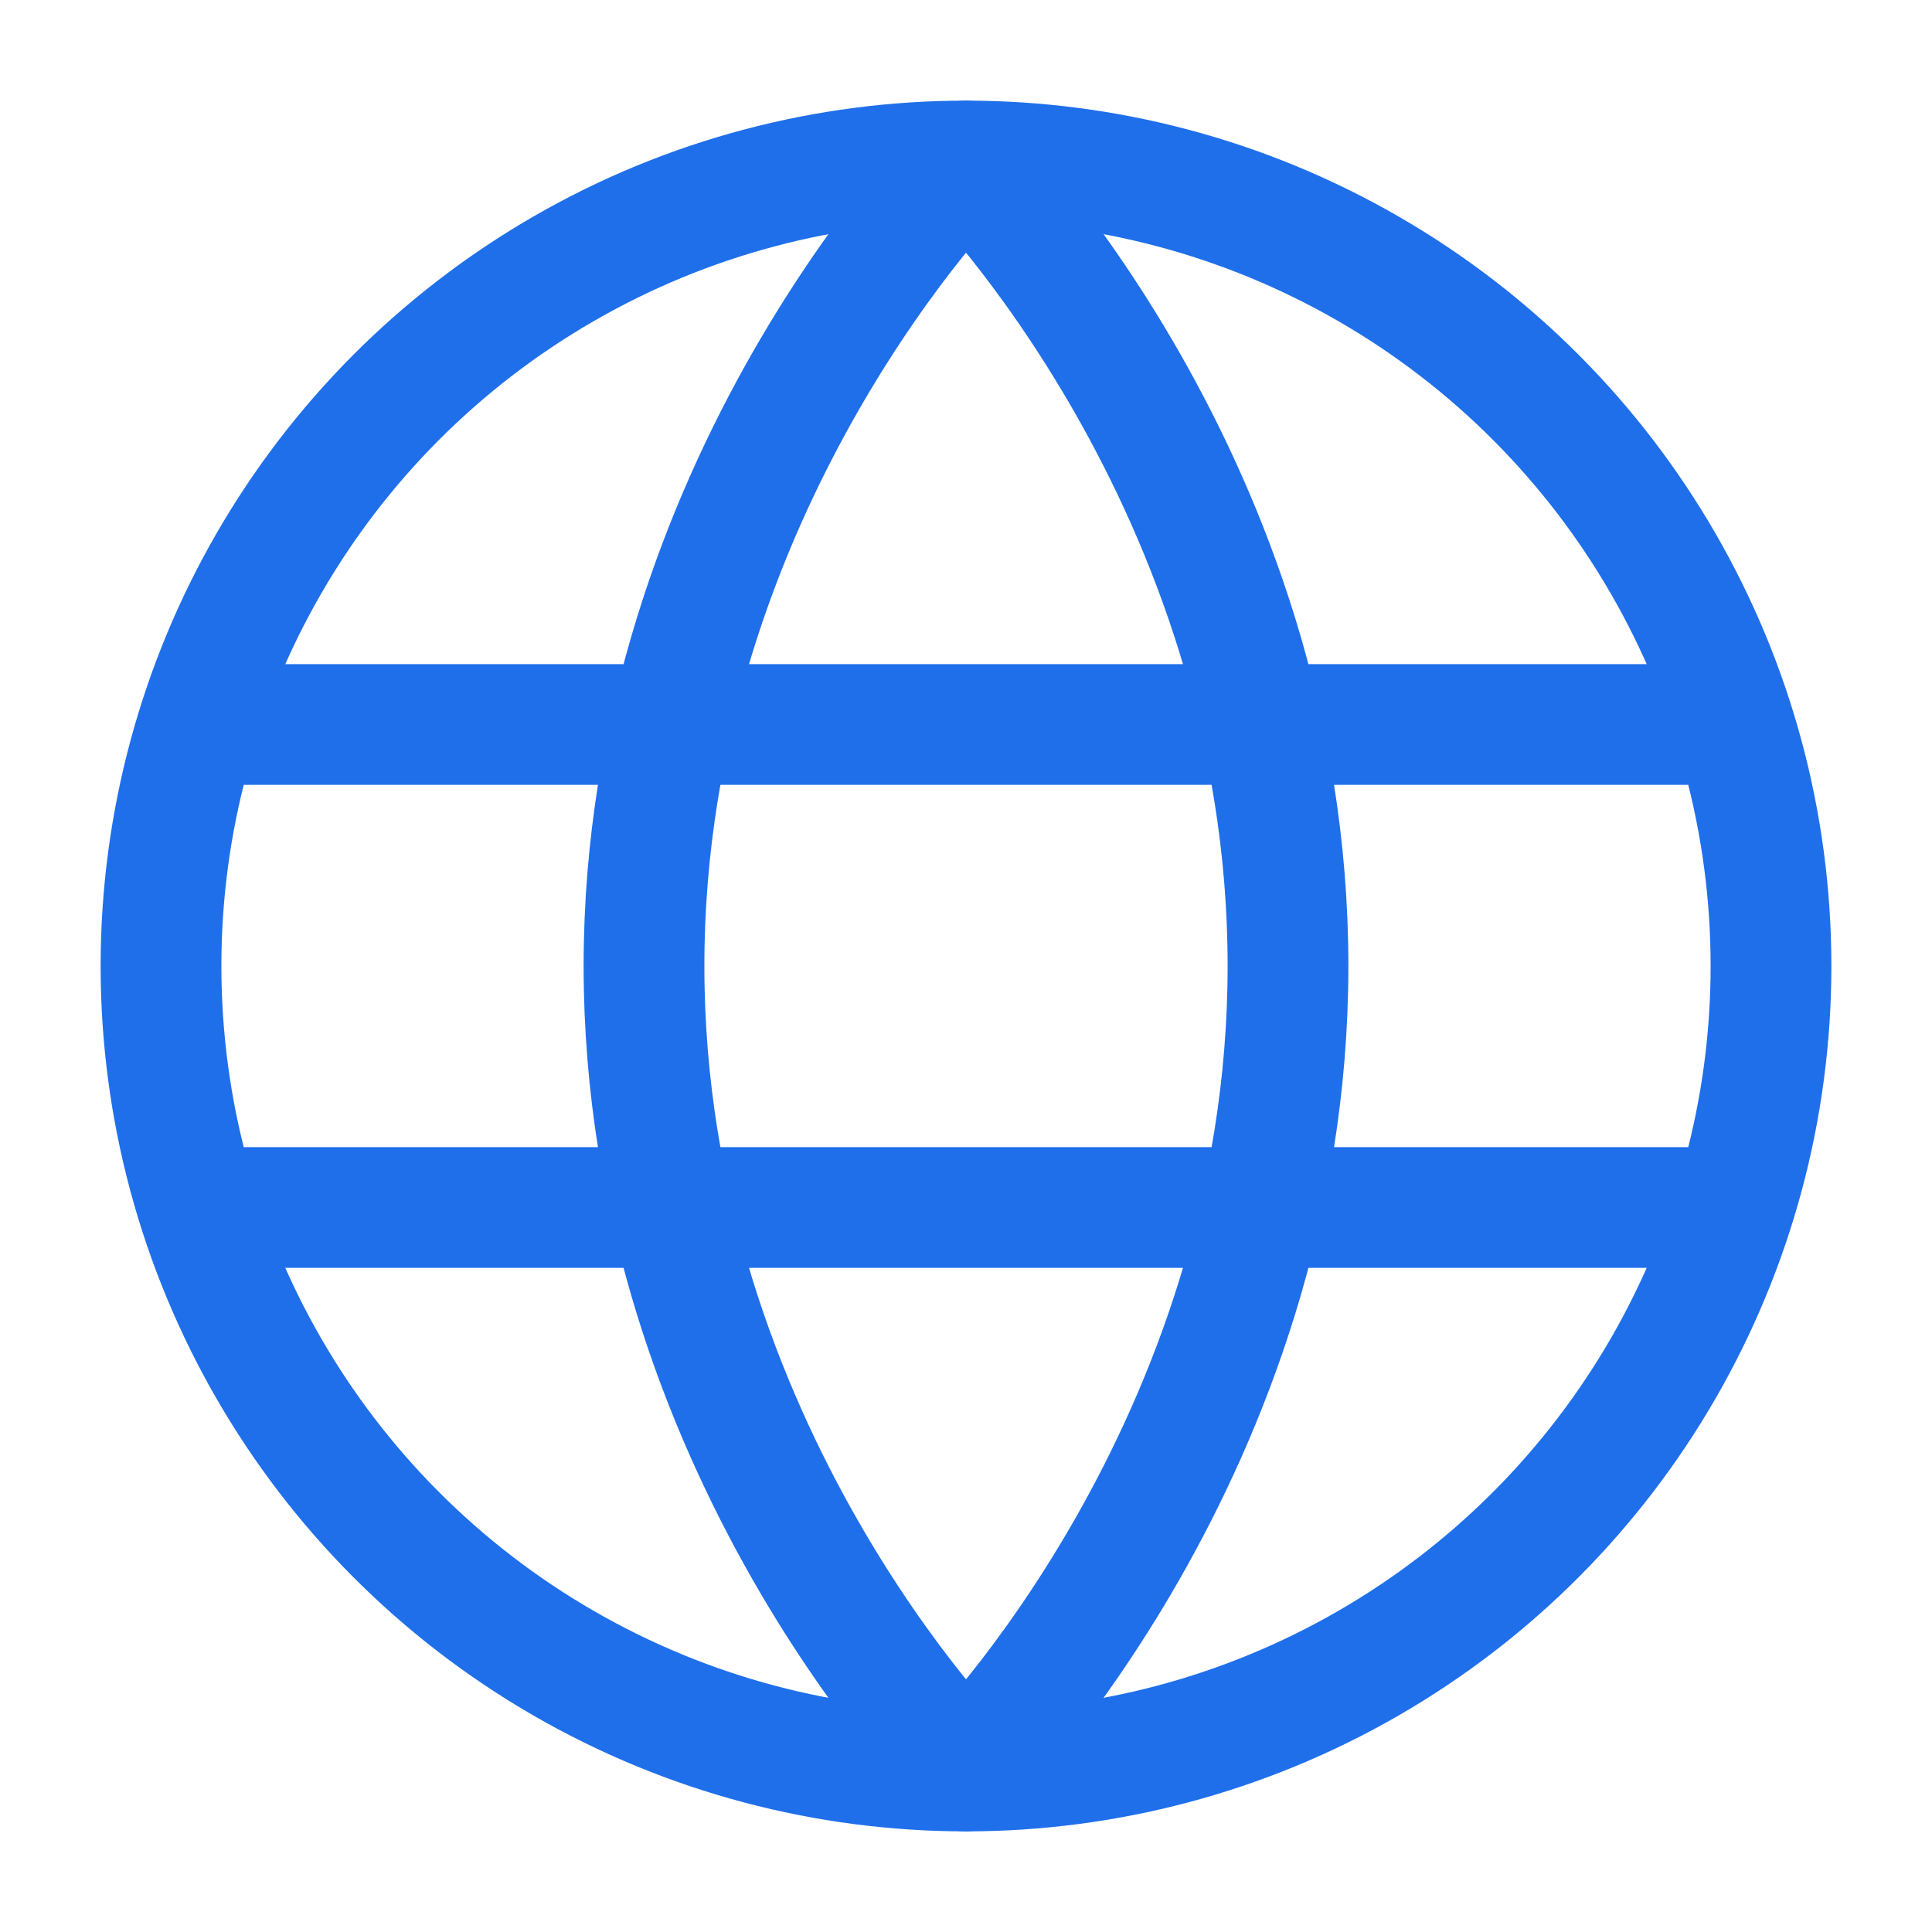
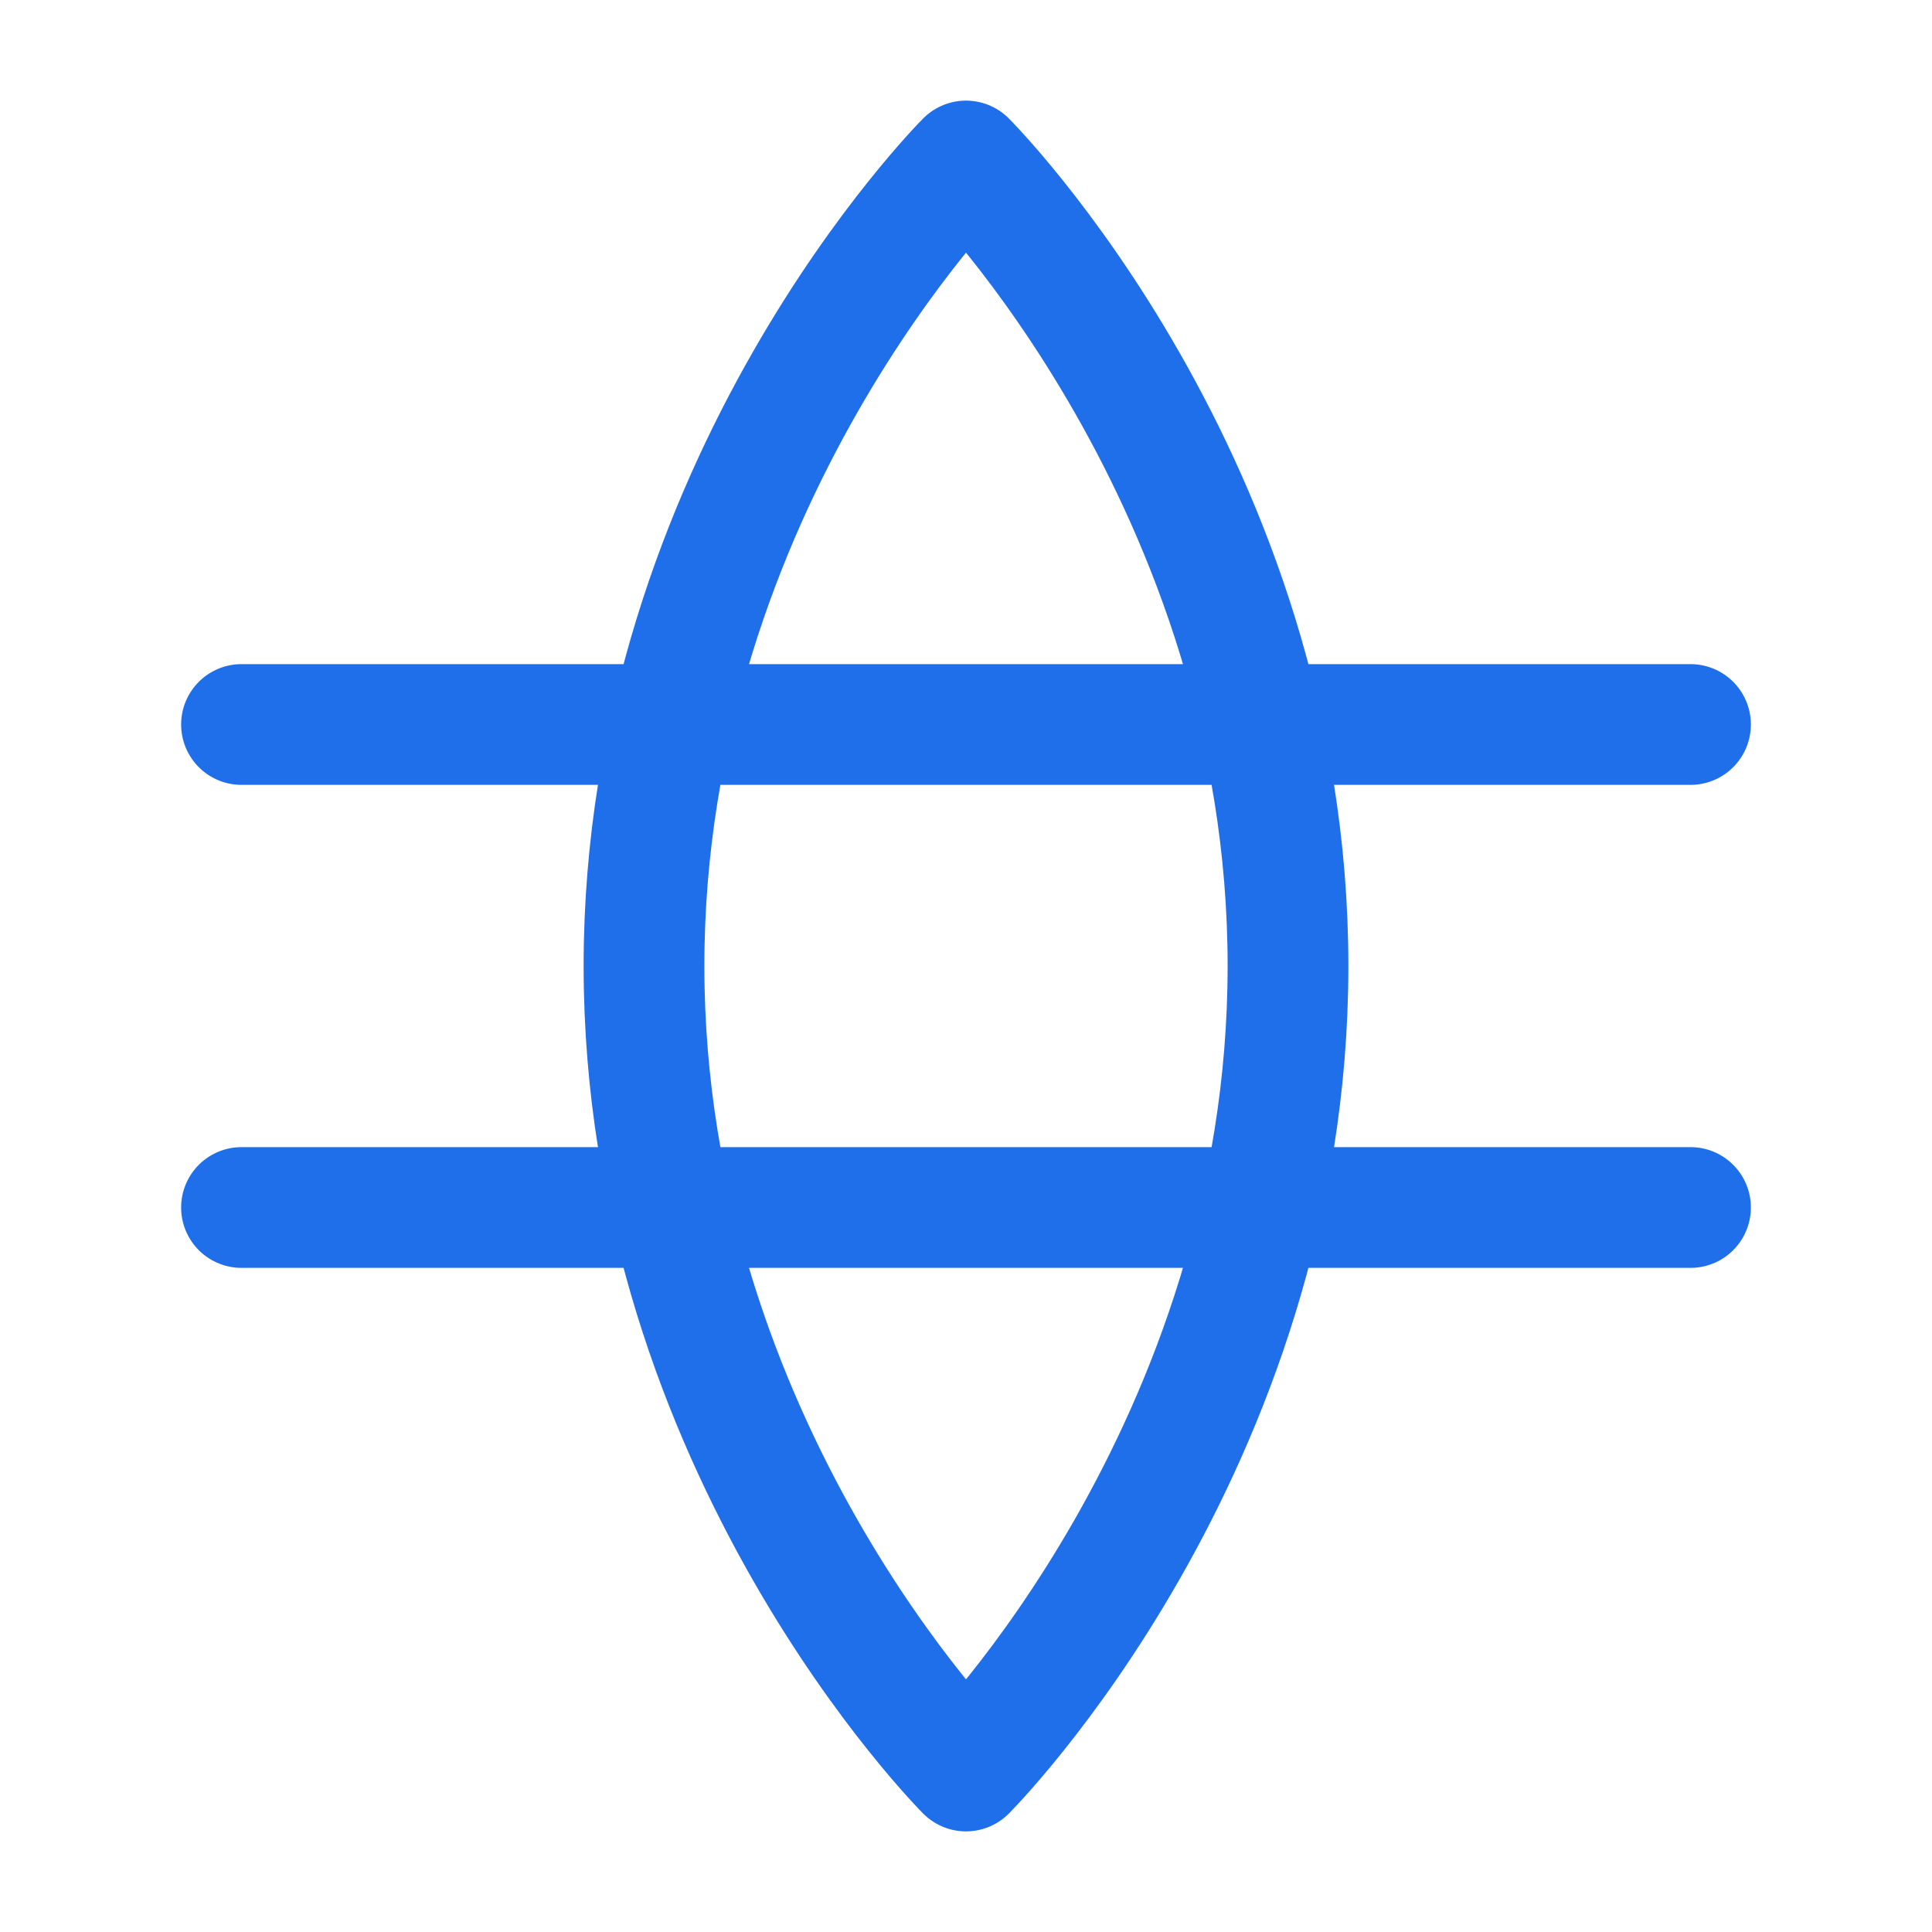
<svg xmlns="http://www.w3.org/2000/svg" width="1em" height="1em" viewBox="0 0 24 24">
  <g fill="none" stroke="#1f6feb" stroke-linecap="round" stroke-linejoin="round" stroke-width="1.5" color="#1f6feb">
-     <circle cx="12" cy="12" r="10" />
    <path d="M8 12c0 6 4 10 4 10s4-4 4-10s-4-10-4-10s-4 4-4 10m13 3H3m18-6H3" />
  </g>
</svg>